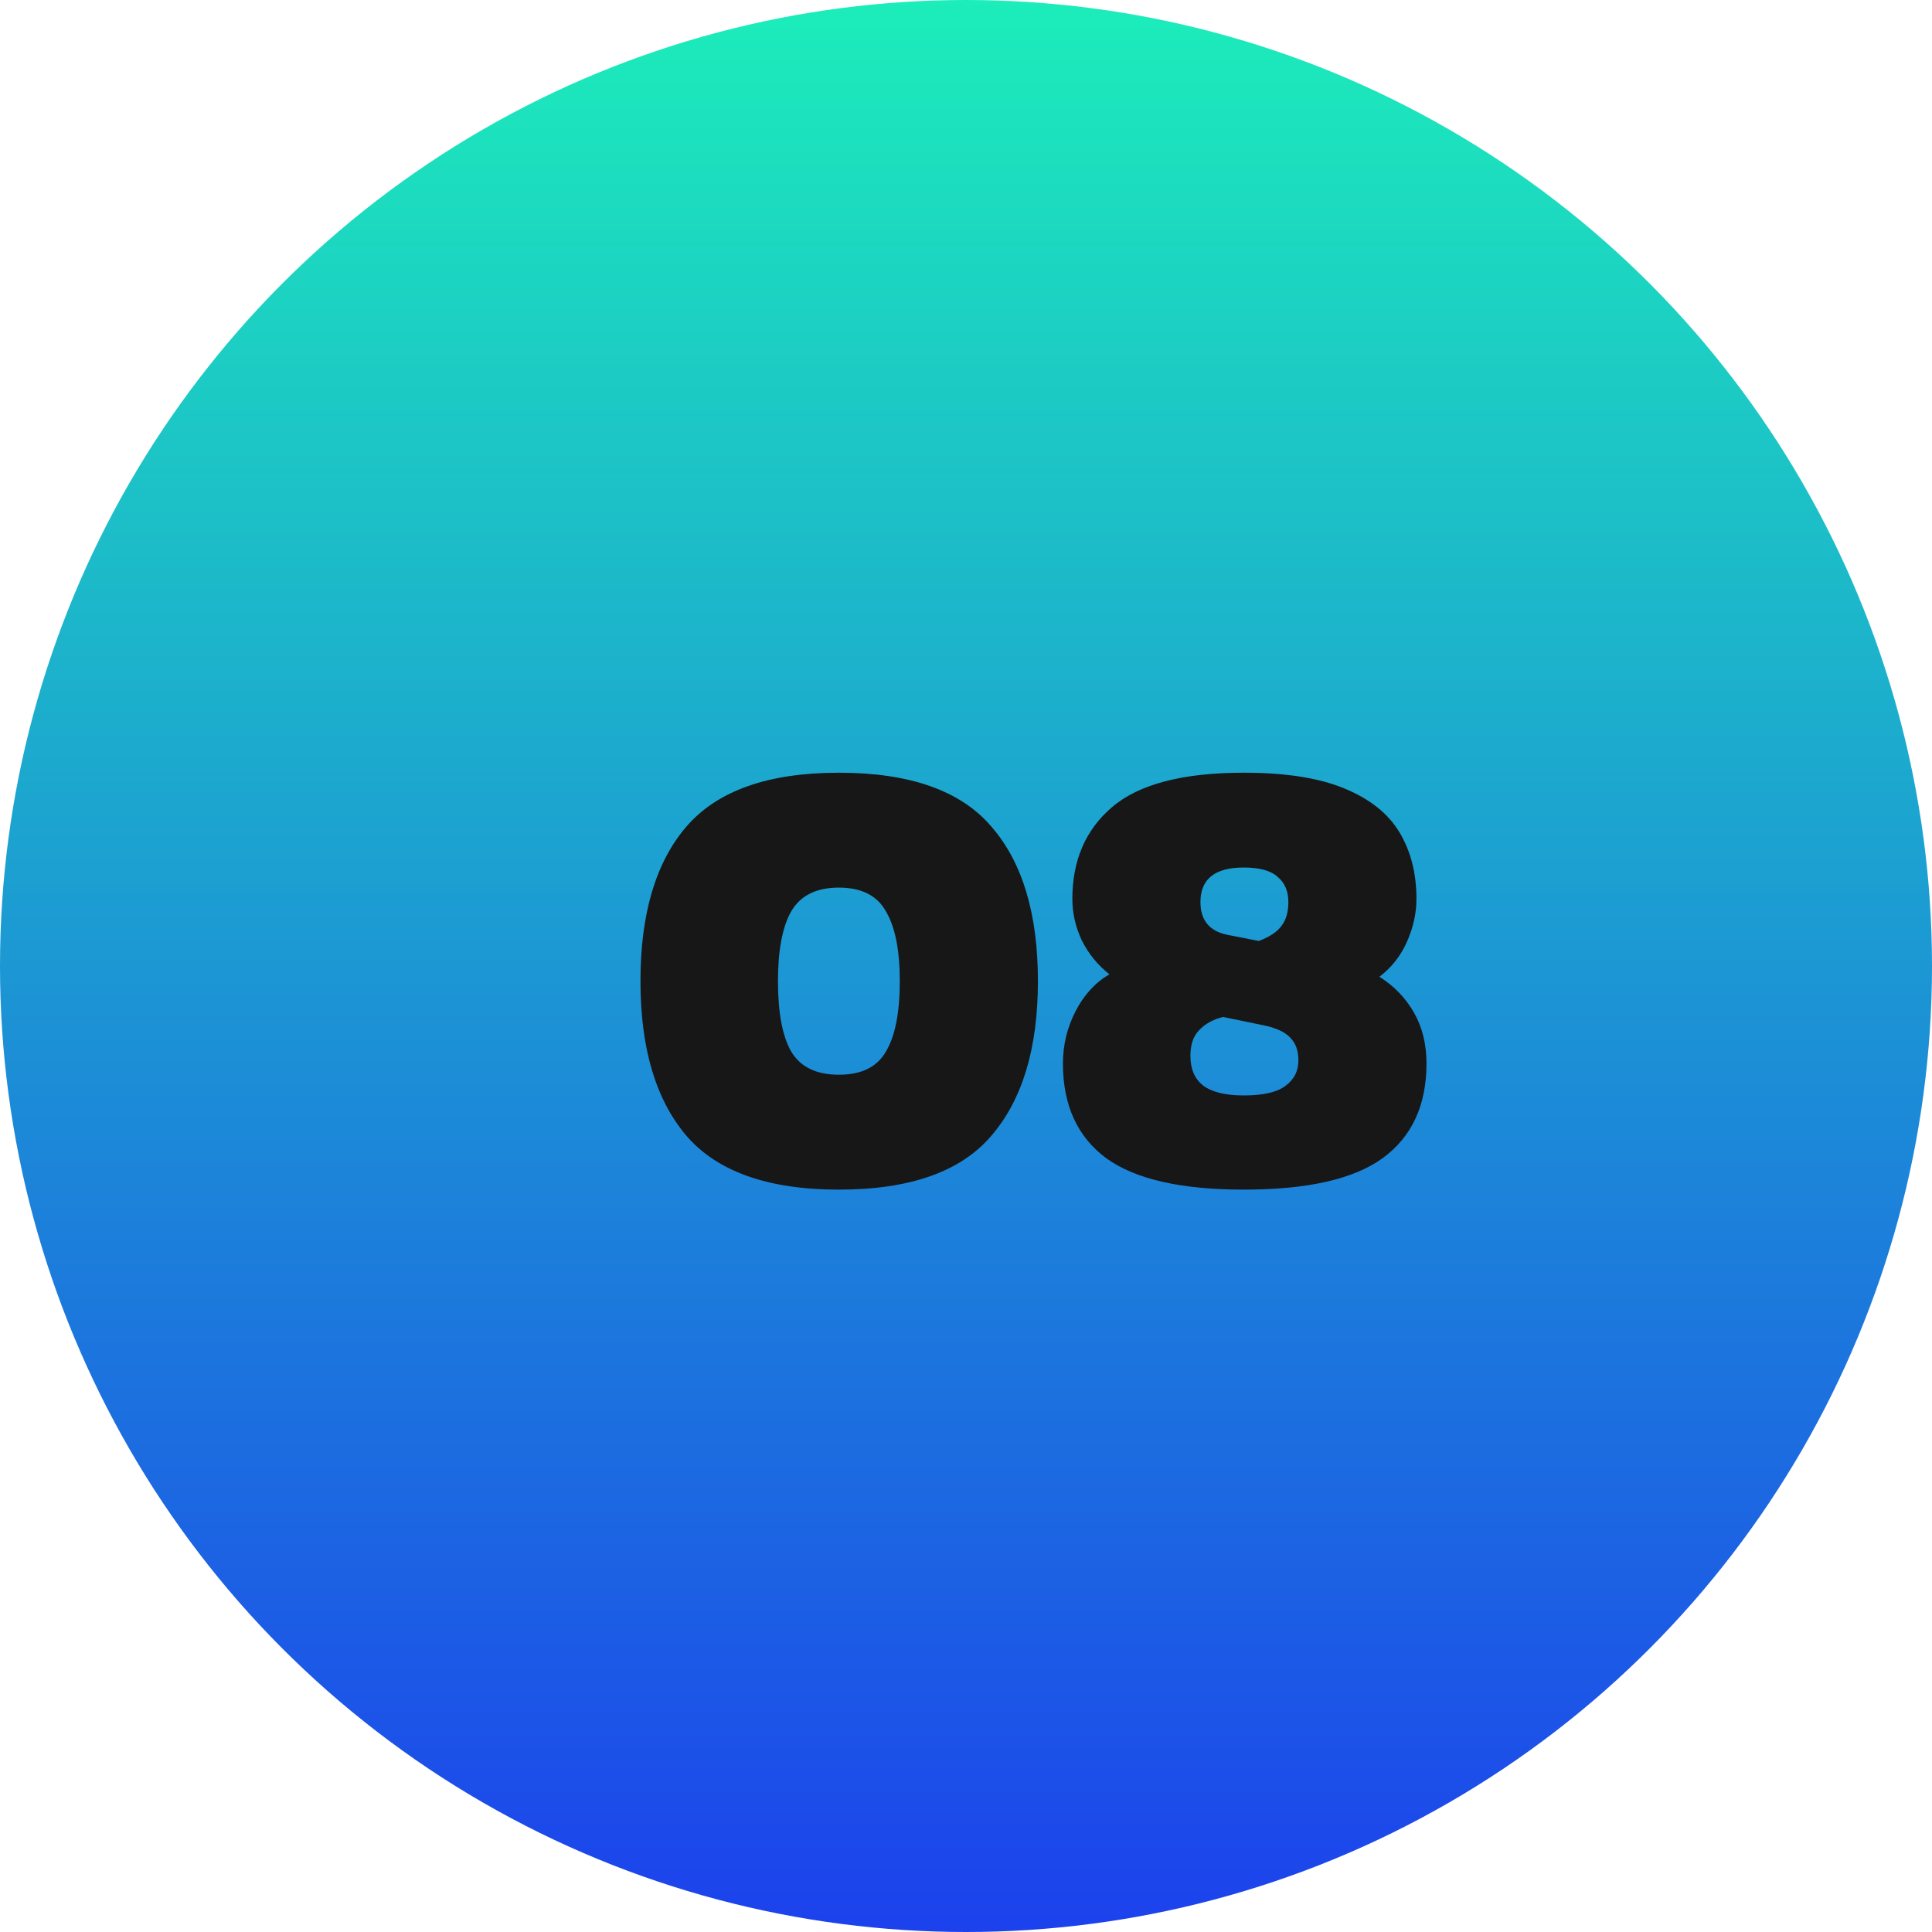
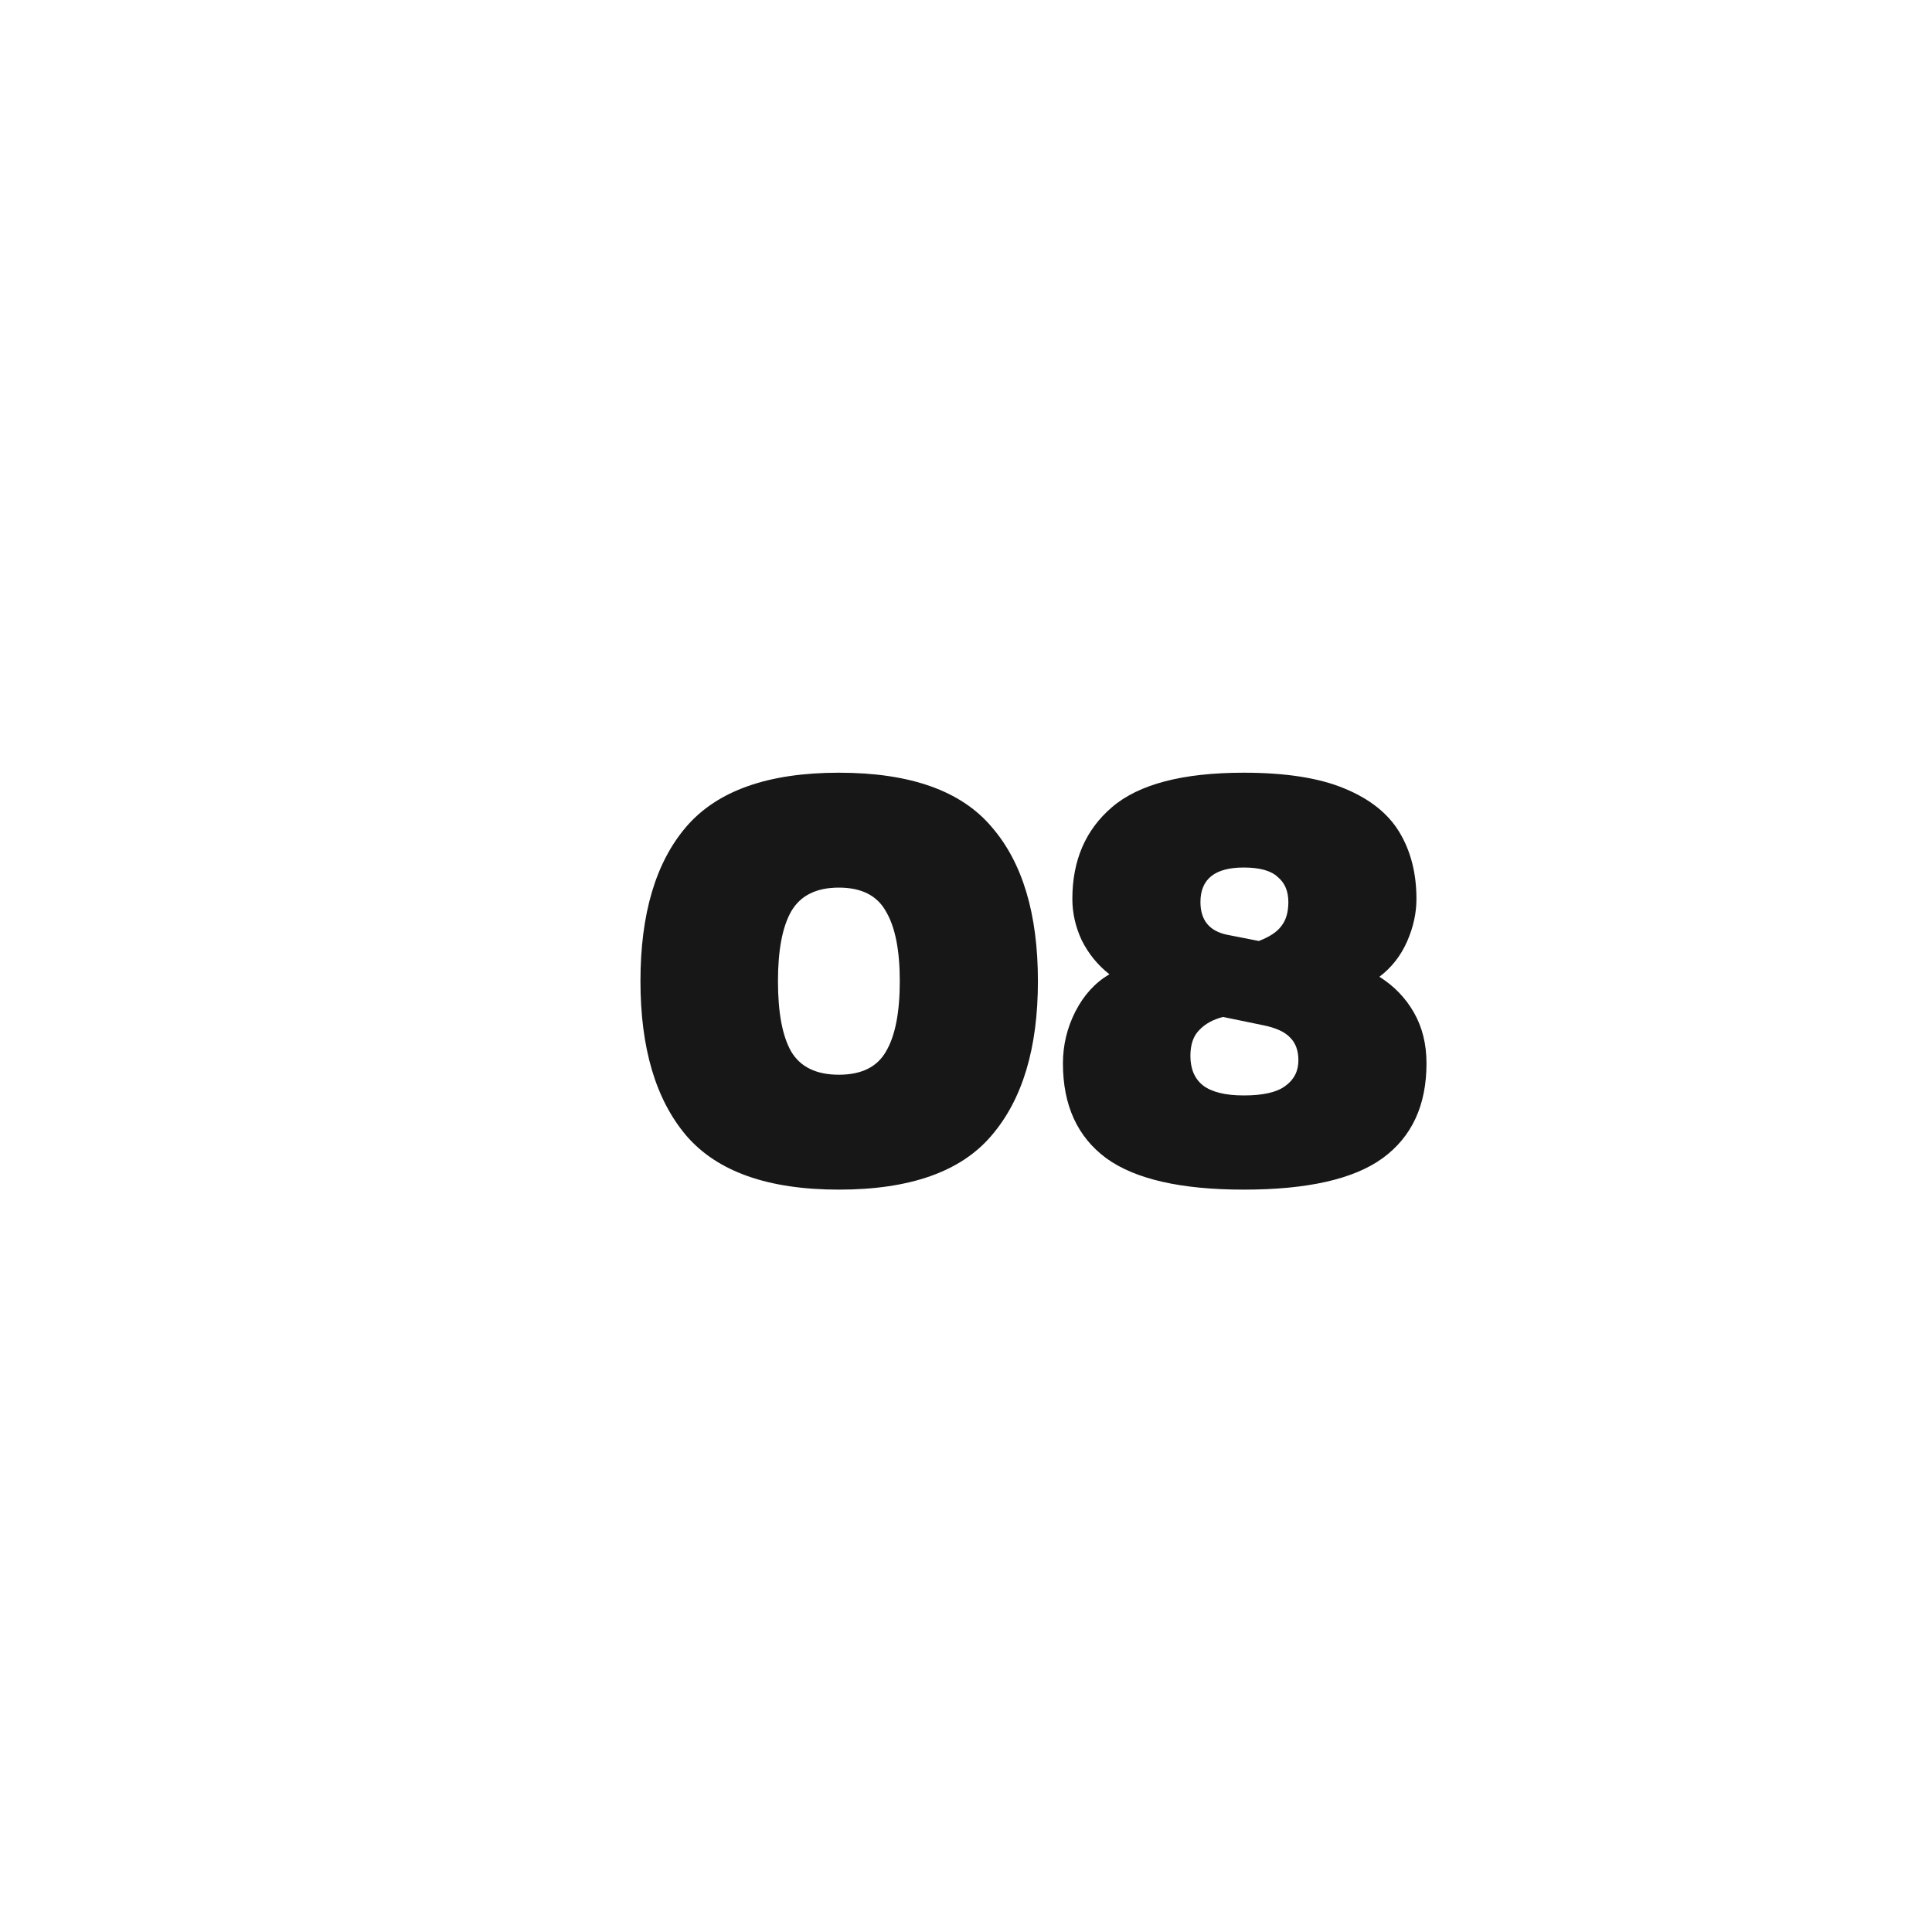
<svg xmlns="http://www.w3.org/2000/svg" width="80" height="80" viewBox="0 0 80 80" fill="none">
-   <circle cx="40" cy="40" r="40" fill="url(#paint0_linear_405_9)" />
  <path d="M34.736 49.26C31.807 49.26 29.701 48.515 28.418 47.024C27.153 45.533 26.52 43.401 26.52 40.628C26.52 37.837 27.153 35.705 28.418 34.232C29.701 32.741 31.807 31.996 34.736 31.996C37.683 31.996 39.789 32.741 41.054 34.232C42.337 35.705 42.978 37.837 42.978 40.628C42.978 43.401 42.337 45.533 41.054 47.024C39.789 48.515 37.683 49.26 34.736 49.26ZM34.736 44.502C35.672 44.502 36.322 44.181 36.686 43.54C37.067 42.899 37.258 41.928 37.258 40.628C37.258 39.345 37.067 38.383 36.686 37.742C36.322 37.083 35.672 36.754 34.736 36.754C33.8 36.754 33.141 37.083 32.76 37.742C32.396 38.383 32.214 39.345 32.214 40.628C32.214 41.928 32.396 42.899 32.76 43.54C33.141 44.181 33.8 44.502 34.736 44.502ZM51.502 49.26C48.902 49.26 47.004 48.827 45.808 47.96C44.612 47.076 44.014 45.767 44.014 44.034C44.014 43.271 44.188 42.552 44.534 41.876C44.881 41.2 45.349 40.689 45.938 40.342C45.453 39.961 45.072 39.493 44.794 38.938C44.534 38.383 44.404 37.811 44.404 37.222C44.404 35.627 44.95 34.362 46.042 33.426C47.151 32.473 48.971 31.996 51.502 31.996C53.236 31.996 54.622 32.213 55.662 32.646C56.719 33.079 57.482 33.686 57.95 34.466C58.418 35.246 58.652 36.165 58.652 37.222C58.652 37.811 58.522 38.401 58.262 38.99C58.002 39.579 57.621 40.065 57.118 40.446C57.725 40.827 58.202 41.321 58.548 41.928C58.895 42.535 59.068 43.237 59.068 44.034C59.068 45.767 58.462 47.076 57.248 47.96C56.052 48.827 54.137 49.26 51.502 49.26ZM52.126 38.964C52.577 38.791 52.889 38.583 53.062 38.34C53.253 38.097 53.348 37.768 53.348 37.352C53.348 36.901 53.201 36.555 52.906 36.312C52.629 36.052 52.161 35.922 51.502 35.922C50.306 35.922 49.708 36.399 49.708 37.352C49.708 38.097 50.072 38.548 50.8 38.704L52.126 38.964ZM51.502 45.36C52.3 45.36 52.871 45.23 53.218 44.97C53.582 44.71 53.764 44.355 53.764 43.904C53.764 43.505 53.651 43.193 53.426 42.968C53.201 42.725 52.819 42.552 52.282 42.448L50.644 42.11C50.228 42.214 49.899 42.396 49.656 42.656C49.413 42.899 49.292 43.254 49.292 43.722C49.292 44.259 49.465 44.667 49.812 44.944C50.176 45.221 50.739 45.36 51.502 45.36Z" fill="#171717" />
  <defs>
    <linearGradient id="paint0_linear_405_9" x1="40" y1="0" x2="40" y2="80" gradientUnits="userSpaceOnUse">
      <stop stop-color="#1CEDBA" />
      <stop offset="1" stop-color="#1C41ED" />
    </linearGradient>
  </defs>
</svg>